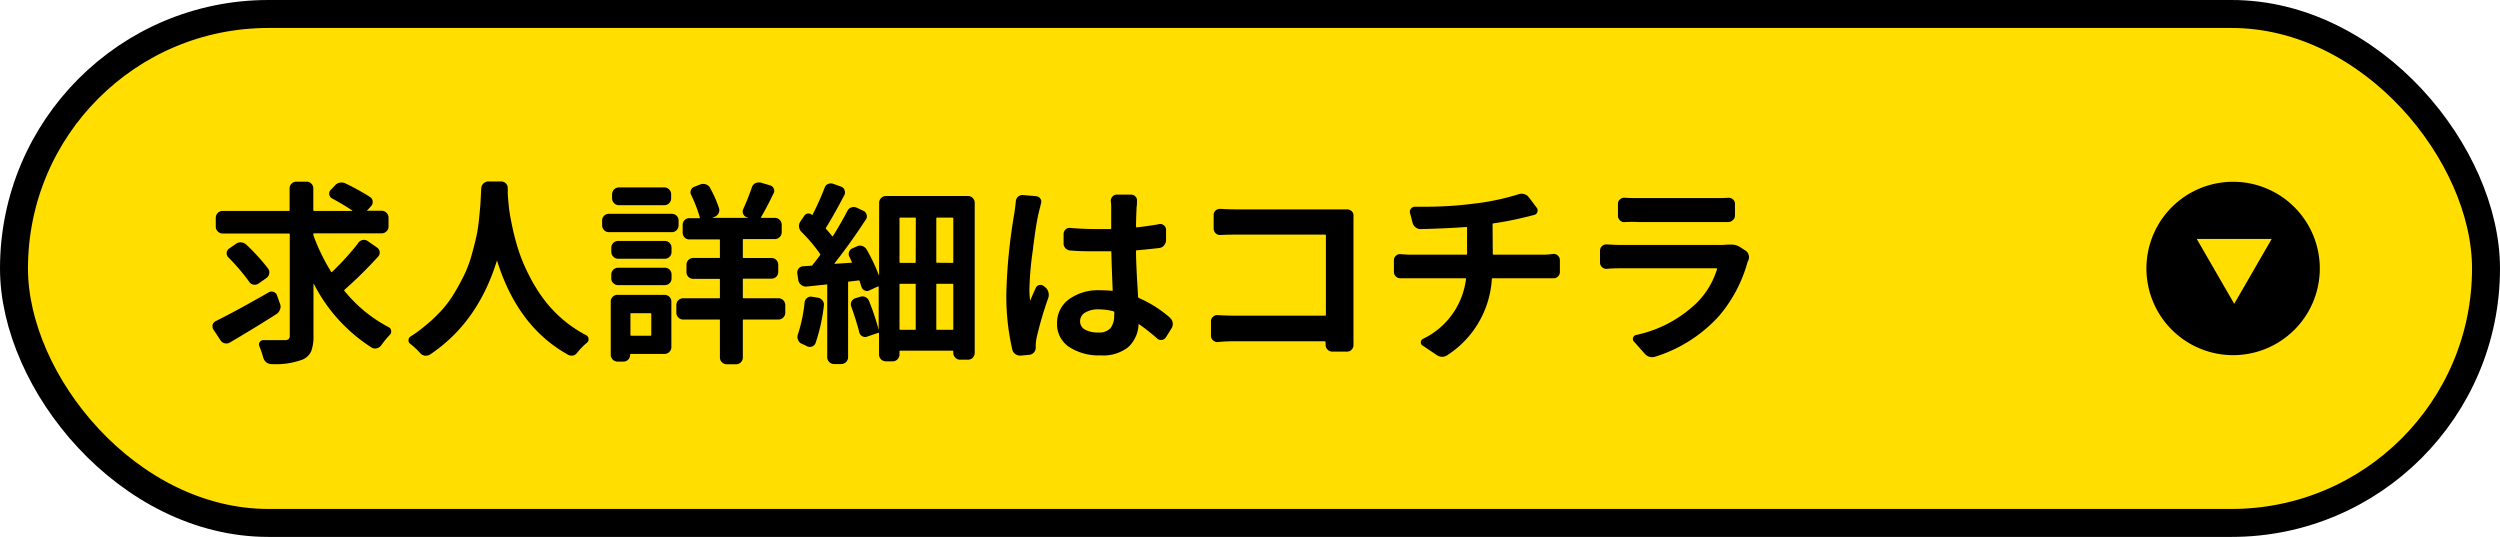
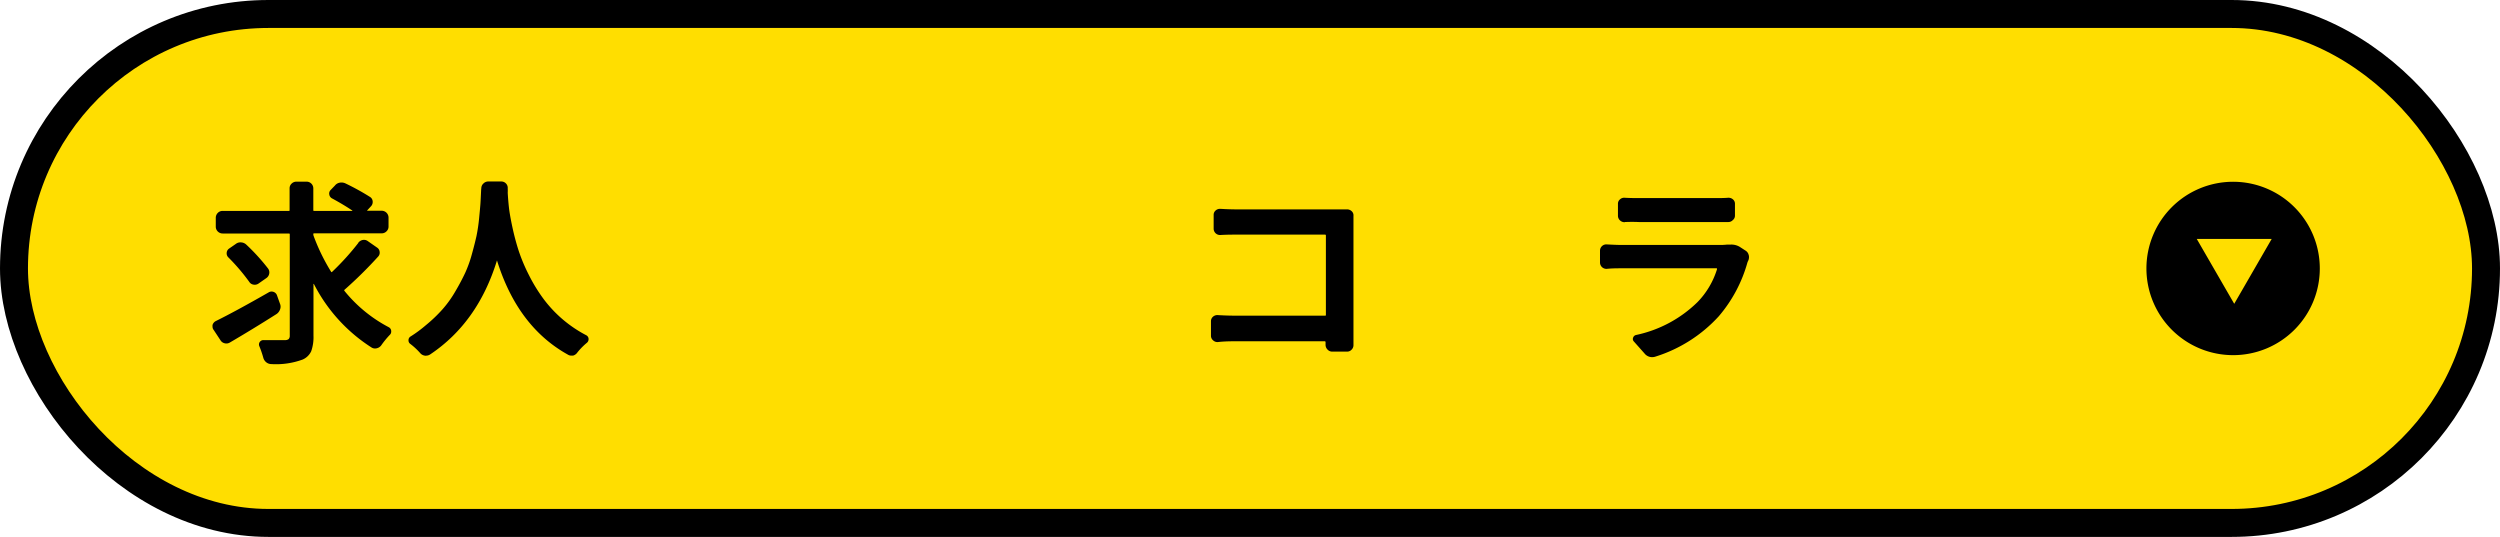
<svg xmlns="http://www.w3.org/2000/svg" width="447" height="96" viewBox="0 0 447 96">
  <defs>
    <style>.cls-1{fill:#ffde00;stroke:#000;stroke-miterlimit:10;stroke-width:5px;}</style>
  </defs>
  <g id="レイヤー_2" data-name="レイヤー 2">
    <g id="レイヤー_1-2" data-name="レイヤー 1">
      <rect class="cls-1" x="2.5" y="2.5" width="442" height="91" rx="45.5" />
      <path d="M48.05,52.27a1,1,0,0,1,.86-.08,1,1,0,0,1,.61.6l.55,1.54a1.33,1.33,0,0,1,0,1,1.63,1.63,0,0,1-.61.81q-4.35,2.76-8.34,5.09a1.2,1.2,0,0,1-.94.15,1.19,1.19,0,0,1-.77-.56L38.21,59a.92.92,0,0,1-.21-.58,2,2,0,0,1,0-.31,1.17,1.17,0,0,1,.54-.68Q42.24,55.6,48.05,52.27Zm16-8.85a1.34,1.34,0,0,1,.79-.51,1.14,1.14,0,0,1,.92.2l1.68,1.17a1,1,0,0,1,.44.75,1,1,0,0,1-.27.85,75.54,75.54,0,0,1-6,5.92q-.13.09,0,.24a25.27,25.27,0,0,0,7.89,6.46.82.82,0,0,1,.45.78.78.78,0,0,1-.24.58,15.92,15.92,0,0,0-1.54,1.88,1.36,1.36,0,0,1-.8.53,1.18,1.18,0,0,1-.91-.12A29.22,29.22,0,0,1,56.12,50.77a.07.07,0,0,0-.07,0,.07.07,0,0,0,0,.06V60a7.54,7.54,0,0,1-.41,2.81,3,3,0,0,1-1.51,1.47,13.83,13.83,0,0,1-5.6.82,1.47,1.47,0,0,1-.93-.33,1.58,1.58,0,0,1-.54-.87,18.3,18.3,0,0,0-.69-2,.78.78,0,0,1,.72-1.09c.57,0,1.85,0,3.83,0a1,1,0,0,0,.7-.19.88.88,0,0,0,.19-.63V41.92c0-.12-.05-.17-.14-.17H39.82a1.23,1.23,0,0,1-1.24-1.2V38.94a1.23,1.23,0,0,1,.36-.87,1.19,1.19,0,0,1,.88-.36H51.64c.09,0,.14,0,.14-.13v-3.9a1.11,1.11,0,0,1,.36-.85,1.22,1.22,0,0,1,.87-.35h1.81a1.2,1.2,0,0,1,1.2,1.2v3.9c0,.09,0,.13.17.13H63s0,0,0-.06q-1.58-1.07-3.66-2.19a.92.92,0,0,1-.46-.67.89.89,0,0,1,.22-.8l.79-.82a1.39,1.39,0,0,1,.87-.51,1.64,1.64,0,0,1,1,.13,43.22,43.22,0,0,1,4.41,2.43,1,1,0,0,1,.46.75,1.12,1.12,0,0,1-.25.86l-.72.78a.05.05,0,0,0,0,.07.05.05,0,0,0,.05,0h2.53a1.23,1.23,0,0,1,1.23,1.23v1.61a1.15,1.15,0,0,1-.36.84,1.19,1.19,0,0,1-.87.36H56.19c-.12,0-.17,0-.17.17v0a.94.94,0,0,0,.06.31,35.48,35.48,0,0,0,3.12,6.39c.06.09.13.1.2,0A46.15,46.15,0,0,0,64.08,43.42ZM47.92,48a1.15,1.15,0,0,1,.22.91,1.21,1.21,0,0,1-.5.8l-1.43,1a1.18,1.18,0,0,1-.89.18,1.07,1.07,0,0,1-.75-.49A35.87,35.87,0,0,0,40.81,46a1,1,0,0,1-.28-.78,1,1,0,0,1,.41-.76l1.23-.85a1.32,1.32,0,0,1,.94-.27,1.47,1.47,0,0,1,.94.41A36.18,36.18,0,0,1,47.92,48Z" />
      <path d="M86.06,33.65a1.13,1.13,0,0,1,.38-.84,1.19,1.19,0,0,1,.85-.36h2.33a1.13,1.13,0,0,1,.85.36,1.11,1.11,0,0,1,.31.87,6.74,6.74,0,0,1,0,.79c.05.86.12,1.75.22,2.65s.31,2.07.62,3.52.68,2.83,1.11,4.17a31,31,0,0,0,1.83,4.35,28.88,28.88,0,0,0,2.67,4.35,22.53,22.53,0,0,0,7.57,6.42.78.78,0,0,1,.44.72.84.84,0,0,1-.27.61A12,12,0,0,0,103.25,63a1.4,1.4,0,0,1-.78.58,2.07,2.07,0,0,1-.35,0,1.05,1.05,0,0,1-.58-.17q-9-5-12.68-16.85a0,0,0,0,0,0,0s0,0,0,0Q85.45,57.67,76.9,63.38a1.31,1.31,0,0,1-.68.21.57.57,0,0,1-.24,0,1.31,1.31,0,0,1-.86-.47,12.37,12.37,0,0,0-1.77-1.64.74.74,0,0,1-.31-.62.77.77,0,0,1,.41-.72,22.9,22.9,0,0,0,2.7-2,26.07,26.07,0,0,0,3-2.87,19.66,19.66,0,0,0,2.3-3.23c.7-1.19,1.27-2.28,1.73-3.26a21.88,21.88,0,0,0,1.21-3.4c.36-1.29.62-2.35.81-3.2a30.64,30.64,0,0,0,.46-3.09c.12-1.22.2-2.1.24-2.65s.07-1.32.12-2.32A3.87,3.87,0,0,1,86.06,33.65Z" />
-       <path d="M120.14,38.23a1.19,1.19,0,0,1,1.19,1.19v.86a1.19,1.19,0,0,1-.36.87,1.11,1.11,0,0,1-.83.36H108.86a1.15,1.15,0,0,1-.84-.36,1.19,1.19,0,0,1-.36-.87v-.86a1.13,1.13,0,0,1,.36-.85,1.17,1.17,0,0,1,.84-.34Zm-1.3,14.49a1.17,1.17,0,0,1,.84.34,1.13,1.13,0,0,1,.36.86v8.13a1.19,1.19,0,0,1-.36.87,1.15,1.15,0,0,1-.84.36h-6c-.11,0-.17,0-.17.14a1.21,1.21,0,0,1-.34.87,1.13,1.13,0,0,1-.86.36H110.4a1.15,1.15,0,0,1-.84-.36,1.19,1.19,0,0,1-.36-.87v-9.5a1.13,1.13,0,0,1,.36-.86,1.17,1.17,0,0,1,.84-.34Zm-8.34-6.46a1.23,1.23,0,0,1-1.2-1.2v-.78a1.23,1.23,0,0,1,1.2-1.2h8.37a1.15,1.15,0,0,1,.86.36,1.17,1.17,0,0,1,.34.84v.78a1.17,1.17,0,0,1-.34.84,1.15,1.15,0,0,1-.86.36Zm0,4.72a1.18,1.18,0,0,1-.84-.35,1.11,1.11,0,0,1-.36-.85V49.1a1.21,1.21,0,0,1,1.2-1.23h8.37a1.18,1.18,0,0,1,.86.35,1.21,1.21,0,0,1,.34.88v.68a1.13,1.13,0,0,1-.34.85,1.18,1.18,0,0,1-.86.35Zm8.3-17.47a1.15,1.15,0,0,1,.84.36,1.19,1.19,0,0,1,.36.87v.72a1.19,1.19,0,0,1-.36.87,1.15,1.15,0,0,1-.84.36h-8.13a1.23,1.23,0,0,1-1.23-1.23v-.72a1.23,1.23,0,0,1,1.23-1.23Zm-2.35,22.63c0-.09-.06-.14-.17-.14h-3.39c-.11,0-.17,0-.17.14v3.72a.15.15,0,0,0,.17.17h3.39a.15.15,0,0,0,.17-.17Zm22.76-2.81a1.15,1.15,0,0,1,.84.36,1.19,1.19,0,0,1,.36.87V55.9a1.19,1.19,0,0,1-.36.87,1.15,1.15,0,0,1-.84.36H133c-.12,0-.18,0-.18.14v6.66a1.18,1.18,0,0,1-.35.84,1.15,1.15,0,0,1-.84.36h-1.68a1.19,1.19,0,0,1-.87-.36,1.15,1.15,0,0,1-.36-.84V57.27c0-.1,0-.14-.13-.14h-6.46a1.15,1.15,0,0,1-.84-.36,1.19,1.19,0,0,1-.36-.87V54.56a1.19,1.19,0,0,1,.36-.87,1.15,1.15,0,0,1,.84-.36h6.46c.09,0,.13,0,.13-.13V50c0-.09,0-.14-.13-.14h-4.62a1.22,1.22,0,0,1-.87-.35,1.19,1.19,0,0,1-.36-.88V47.35a1.23,1.23,0,0,1,1.23-1.23h4.62c.09,0,.13,0,.13-.13V42.94c0-.09,0-.13-.13-.13h-5.34a1.13,1.13,0,0,1-.85-.36,1.21,1.21,0,0,1-.34-.87V40.24a1.21,1.21,0,0,1,.34-.87,1.13,1.13,0,0,1,.85-.36H125c.11,0,.15,0,.13-.13a25,25,0,0,0-1.54-4,1,1,0,0,1-.06-.87,1,1,0,0,1,.65-.63l1.05-.41a1.46,1.46,0,0,1,1,0,1.25,1.25,0,0,1,.74.65,20.38,20.38,0,0,1,1.57,3.55,1.18,1.18,0,0,1-.05.94,1.32,1.32,0,0,1-.74.67l-.41.17s0,0,0,0h6.49s0,0,0,0l-.28-.1a1,1,0,0,1-.66-.58,1.06,1.06,0,0,1,0-.89c.6-1.32,1.11-2.61,1.54-3.87a1.29,1.29,0,0,1,.62-.75,1.27,1.27,0,0,1,.58-.13,2,2,0,0,1,.34,0l1.71.51a.94.94,0,0,1,.65.55.88.88,0,0,1,0,.85q-1.29,2.67-2.25,4.28c-.07.09,0,.13.07.13h2.39a1.23,1.23,0,0,1,1.23,1.23v1.34a1.23,1.23,0,0,1-1.23,1.23H133c-.12,0-.18,0-.18.13V46c0,.09.06.13.18.13h4.95a1.15,1.15,0,0,1,.86.36,1.25,1.25,0,0,1,.34.87v1.23a1.26,1.26,0,0,1-.34.88,1.18,1.18,0,0,1-.86.35H133c-.12,0-.18,0-.18.14V53.2c0,.09.06.13.18.13Z" />
-       <path d="M143.86,54.05a1.14,1.14,0,0,1,.46-.78,1,1,0,0,1,.87-.21l1.06.17a1.32,1.32,0,0,1,.82.51,1.13,1.13,0,0,1,.24.89,32,32,0,0,1-1.5,6.74,1,1,0,0,1-.64.59,1.06,1.06,0,0,1-.87-.05c-.32-.16-.65-.32-1-.47a1.16,1.16,0,0,1-.61-.69,1.2,1.2,0,0,1-.11-.48,1.9,1.9,0,0,1,.07-.44A26.54,26.54,0,0,0,143.86,54.05Zm13.33-17.77a1.19,1.19,0,0,1,.36-.87,1.15,1.15,0,0,1,.83-.36h14.7a1.15,1.15,0,0,1,.86.36,1.25,1.25,0,0,1,.34.87v26.8a1.25,1.25,0,0,1-.34.87,1.15,1.15,0,0,1-.86.36h-1.43a1.15,1.15,0,0,1-.84-.36,1.19,1.19,0,0,1-.36-.87v-.21a.15.15,0,0,0-.17-.17H161a.15.15,0,0,0-.17.17v.51a1.23,1.23,0,0,1-1.2,1.23h-1.27a1.23,1.23,0,0,1-1.19-1.23V59.62c0-.11-.06-.14-.17-.1l-2,.68a1,1,0,0,1-.86-.1,1.06,1.06,0,0,1-.51-.72c-.32-1.27-.79-2.78-1.4-4.51a1.13,1.13,0,0,1,0-.92,1.19,1.19,0,0,1,.68-.62l.79-.23a1.25,1.25,0,0,1,1,0,1.27,1.27,0,0,1,.67.68,44.06,44.06,0,0,1,1.74,5.2s0,0,0,0V51.32c0-.09-.05-.13-.14-.1l-1.54.71a.87.87,0,0,1-.83,0,1,1,0,0,1-.57-.65c-.09-.25-.19-.57-.31-1a.21.21,0,0,0-.2-.14l-1.74.21c-.09,0-.14,0-.14.13V63.9a1.23,1.23,0,0,1-1.2,1.19h-1.3a1.19,1.19,0,0,1-.87-.36,1.15,1.15,0,0,1-.36-.83V51c0-.12,0-.16-.13-.14l-3.63.38a1.41,1.41,0,0,1-1.4-1.06l-.2-1.3v-.17a1.11,1.11,0,0,1,.24-.69,1.08,1.08,0,0,1,.78-.41l1.47-.1a.24.24,0,0,0,.24-.14c.62-.77,1.06-1.35,1.34-1.74a.18.18,0,0,0,0-.24,27.74,27.74,0,0,0-3.32-3.93,1.47,1.47,0,0,1-.43-.89,1.41,1.41,0,0,1,.26-1l.68-1a.89.89,0,0,1,.64-.39.87.87,0,0,1,.7.22c.06.07.11.06.13,0a49.43,49.43,0,0,0,2.16-4.82,1.09,1.09,0,0,1,.61-.68,1.26,1.26,0,0,1,.51-.11,1.41,1.41,0,0,1,.41.07l1.41.51a.91.91,0,0,1,.61.6,1.09,1.09,0,0,1,0,.87q-1.84,3.52-3.29,5.85a.18.18,0,0,0,0,.24c.51.57.86,1,1.06,1.26q.1.11.18,0c1-1.59,1.86-3.1,2.59-4.51a1.19,1.19,0,0,1,.72-.6,1.27,1.27,0,0,1,.92.05l1.23.58a1,1,0,0,1,.55.69.91.91,0,0,1-.14.85q-2.76,4.24-5.6,7.83a.09.09,0,0,0,0,.09s0,0,.09,0l2.94-.2c.09,0,.11,0,.06-.14-.22-.48-.36-.77-.41-.89a1.05,1.05,0,0,1-.08-.87,1.08,1.08,0,0,1,.6-.67l.78-.34a1.24,1.24,0,0,1,1-.07,1.47,1.47,0,0,1,.77.62,32,32,0,0,1,2.15,4.54s0,0,.07,0Zm6.56,2.8c0-.11,0-.17-.14-.17H161a.15.15,0,0,0-.17.17v7.73A.15.15,0,0,0,161,47h2.59c.1,0,.14-.06.14-.17ZM161,50.74c-.12,0-.17,0-.17.17V58.8c0,.12.05.17.17.17h2.59c.1,0,.14,0,.14-.17V50.91c0-.12,0-.17-.14-.17ZM170.28,47a.15.15,0,0,0,.17-.17V39.08a.15.15,0,0,0-.17-.17h-2.74c-.09,0-.13.06-.13.17v7.73c0,.11,0,.17.13.17ZM167.41,58.8c0,.12,0,.17.13.17h2.74a.15.15,0,0,0,.17-.17V50.91a.15.15,0,0,0-.17-.17h-2.74c-.09,0-.13,0-.13.17Z" />
-       <path d="M181.63,36a1.19,1.19,0,0,1,1.26-1.13l2.39.21a1,1,0,0,1,.74.44.92.92,0,0,1,.12.82l-.48,1.95c-.3,1.35-.64,3.52-1,6.51a56.38,56.38,0,0,0-.6,6.89,12.68,12.68,0,0,0,.14,2.08s0,0,0,0,0,0,0,0c.23-.59.56-1.35,1-2.29a.83.83,0,0,1,.61-.51,1,1,0,0,1,.82.17l.24.21a1.56,1.56,0,0,1,.58.87,1.84,1.84,0,0,1,0,1,63.76,63.76,0,0,0-2.09,7.11,7.74,7.74,0,0,0-.17,1.37v.44a1.27,1.27,0,0,1-.34.89,1.18,1.18,0,0,1-.82.41l-1.5.14h-.14a1.49,1.49,0,0,1-.86-.28,1.42,1.42,0,0,1-.54-.82,42.78,42.78,0,0,1-1.06-9.91,98.16,98.16,0,0,1,1.43-14.42C181.49,37.27,181.58,36.54,181.63,36Zm27.61,20.88a1.44,1.44,0,0,1,.45.89.67.67,0,0,1,0,.17,1.43,1.43,0,0,1-.24.79l-1,1.61a1,1,0,0,1-.74.44,1,1,0,0,1-.83-.27A35.49,35.49,0,0,0,203.71,58c-.07-.07-.12-.05-.14.07a5.78,5.78,0,0,1-1.85,4,7.16,7.16,0,0,1-4.92,1.47A9.61,9.61,0,0,1,191.11,62,4.84,4.84,0,0,1,189,57.85a5.22,5.22,0,0,1,2.09-4.31,8.84,8.84,0,0,1,5.6-1.64,18.49,18.49,0,0,1,2.12.1c.09,0,.14,0,.14-.1q-.17-3.93-.24-6.8c0-.12,0-.17-.14-.17-.52,0-1.29,0-2.32,0-1.62,0-3.24,0-4.85-.14a1.3,1.3,0,0,1-.88-.39,1.22,1.22,0,0,1-.35-.87V41.85a1.12,1.12,0,0,1,.35-.82,1,1,0,0,1,.88-.27c1.59.13,3.21.2,4.85.2,1,0,1.79,0,2.29,0a.17.17,0,0,0,.14-.17c0-.41,0-.9,0-1.47s0-1,0-1.39,0-.63,0-.84,0-.61-.07-1.09a1.09,1.09,0,0,1,.29-.84,1,1,0,0,1,.8-.36h2.53a1.06,1.06,0,0,1,.81.36,1,1,0,0,1,.25.84c0,.34,0,.7-.07,1.06-.06,1.48-.1,2.63-.1,3.45,0,.09.06.14.17.14,1.57-.18,2.91-.38,4-.58a1,1,0,0,1,.84.24.94.94,0,0,1,.36.75v1.88a1.43,1.43,0,0,1-.34.92,1.28,1.28,0,0,1-.86.48c-1.37.16-2.71.3-4,.41a.15.15,0,0,0-.17.17c0,2,.17,4.74.37,8.14a.25.25,0,0,0,.17.24A20.81,20.81,0,0,1,209.24,56.85Zm-10-.58v-.44q0-.13-.18-.21a10.85,10.85,0,0,0-2.63-.34,4.5,4.5,0,0,0-2.41.58,1.77,1.77,0,0,0-.9,1.54,1.64,1.64,0,0,0,.89,1.51,4.68,4.68,0,0,0,2.35.51,2.74,2.74,0,0,0,2.21-.79A3.59,3.59,0,0,0,199.2,56.27Z" />
      <path d="M242,61.71a1.1,1.1,0,0,1-.31.78,1.08,1.08,0,0,1-.85.38h-2.64a1.13,1.13,0,0,1-.83-.36,1.19,1.19,0,0,1-.36-.87V61.2c0-.12-.05-.18-.14-.18H221.07c-1,0-2.06,0-3.32.14a1.12,1.12,0,0,1-.85-.31,1.06,1.06,0,0,1-.38-.82V57.44a1.06,1.06,0,0,1,.36-.81,1.17,1.17,0,0,1,.87-.29c1.14.07,2.19.1,3.15.1h16c.11,0,.17,0,.17-.13V42.12a.15.15,0,0,0-.17-.17H221.34c-1,0-2,0-3.14.07a1.14,1.14,0,0,1-1.2-1.13V38.43a1,1,0,0,1,.34-.78,1.13,1.13,0,0,1,.79-.31h.07c1.07.07,2.12.1,3.14.1H239l1.84,0a1.17,1.17,0,0,1,.86.34,1,1,0,0,1,.3.82c0,.87,0,1.54,0,2V58.73Z" />
-       <path d="M266.91,45.37c0,.11,0,.17.13.17h8.68c.39,0,1,0,2-.14a1,1,0,0,1,.83.31,1.09,1.09,0,0,1,.36.82v2.09a1.09,1.09,0,0,1-.36.82,1,1,0,0,1-.83.31c-.73,0-1.36,0-1.88,0h-8.92a.17.17,0,0,0-.18.14,17.44,17.44,0,0,1-7.89,13.57,1.76,1.76,0,0,1-1,.34,1.88,1.88,0,0,1-1.06-.38l-2.43-1.64a.6.6,0,0,1-.31-.61.66.66,0,0,1,.38-.58,13.73,13.73,0,0,0,7.69-10.7c0-.09,0-.14-.14-.14h-9.46c-.6,0-1.29,0-2.09,0a1.07,1.07,0,0,1-.84-.31,1.09,1.09,0,0,1-.36-.82V46.53a1,1,0,0,1,.36-.8,1.09,1.09,0,0,1,.84-.29c.75.07,1.42.1,2,.1h9.7c.12,0,.18-.06.18-.17V40.72c0-.11-.06-.16-.18-.13-2.07.16-4.74.28-8,.37a1.42,1.42,0,0,1-1-.29,1.52,1.52,0,0,1-.56-.84l-.45-1.71a.81.81,0,0,1,.16-.8.9.9,0,0,1,.73-.36H254a69.63,69.63,0,0,0,9.8-.58,43.89,43.89,0,0,0,7.7-1.64,1.47,1.47,0,0,1,.54-.1,1.59,1.59,0,0,1,.48.07,1.46,1.46,0,0,1,.82.54l1.44,1.92a.8.8,0,0,1,.1.75.76.76,0,0,1-.58.51l-1.51.38A56.65,56.65,0,0,1,267,39.94a.16.16,0,0,0-.13.17Z" />
      <path d="M308.84,43.73l.62,0a2.92,2.92,0,0,1,1.61.41l1,.65a1.24,1.24,0,0,1,.58.75,1.14,1.14,0,0,1,.07.41,1.61,1.61,0,0,1-.1.58,3.73,3.73,0,0,0-.17.37,25.15,25.15,0,0,1-5.16,9.68A25.72,25.72,0,0,1,296,63.76a1.91,1.91,0,0,1-.62.1,1.73,1.73,0,0,1-1.33-.65l-1.91-2.15a.62.62,0,0,1-.14-.68.72.72,0,0,1,.51-.48,22.24,22.24,0,0,0,11-5.88A14.57,14.57,0,0,0,307,48.14c0-.11,0-.17-.1-.17H290.15c-.94,0-1.89,0-2.87.1a1.14,1.14,0,0,1-1.2-1.13V44.82a1.13,1.13,0,0,1,1.23-1.12c1.05.06,2,.1,2.84.1h17.33A11.78,11.78,0,0,0,308.84,43.73Zm-18.32-4h-.06a1.17,1.17,0,0,1-.79-.31,1.12,1.12,0,0,1-.38-.86V36.45a1,1,0,0,1,.36-.8,1.09,1.09,0,0,1,.87-.29q1,.06,2.43.06h13.47c.95,0,1.81,0,2.56-.06h.1a1.15,1.15,0,0,1,.75.27,1,1,0,0,1,.38.82v2.08a1,1,0,0,1-.38.82,1.07,1.07,0,0,1-.78.35H309c-.84,0-1.72,0-2.63,0H293C292.13,39.66,291.32,39.67,290.52,39.7Z" />
      <path d="M414.78,48a15.5,15.5,0,1,0-15.5,15.5A15.49,15.49,0,0,0,414.78,48Zm-22-5.28h13.4l-6.7,11.6Z" />
    </g>
  </g>
</svg>